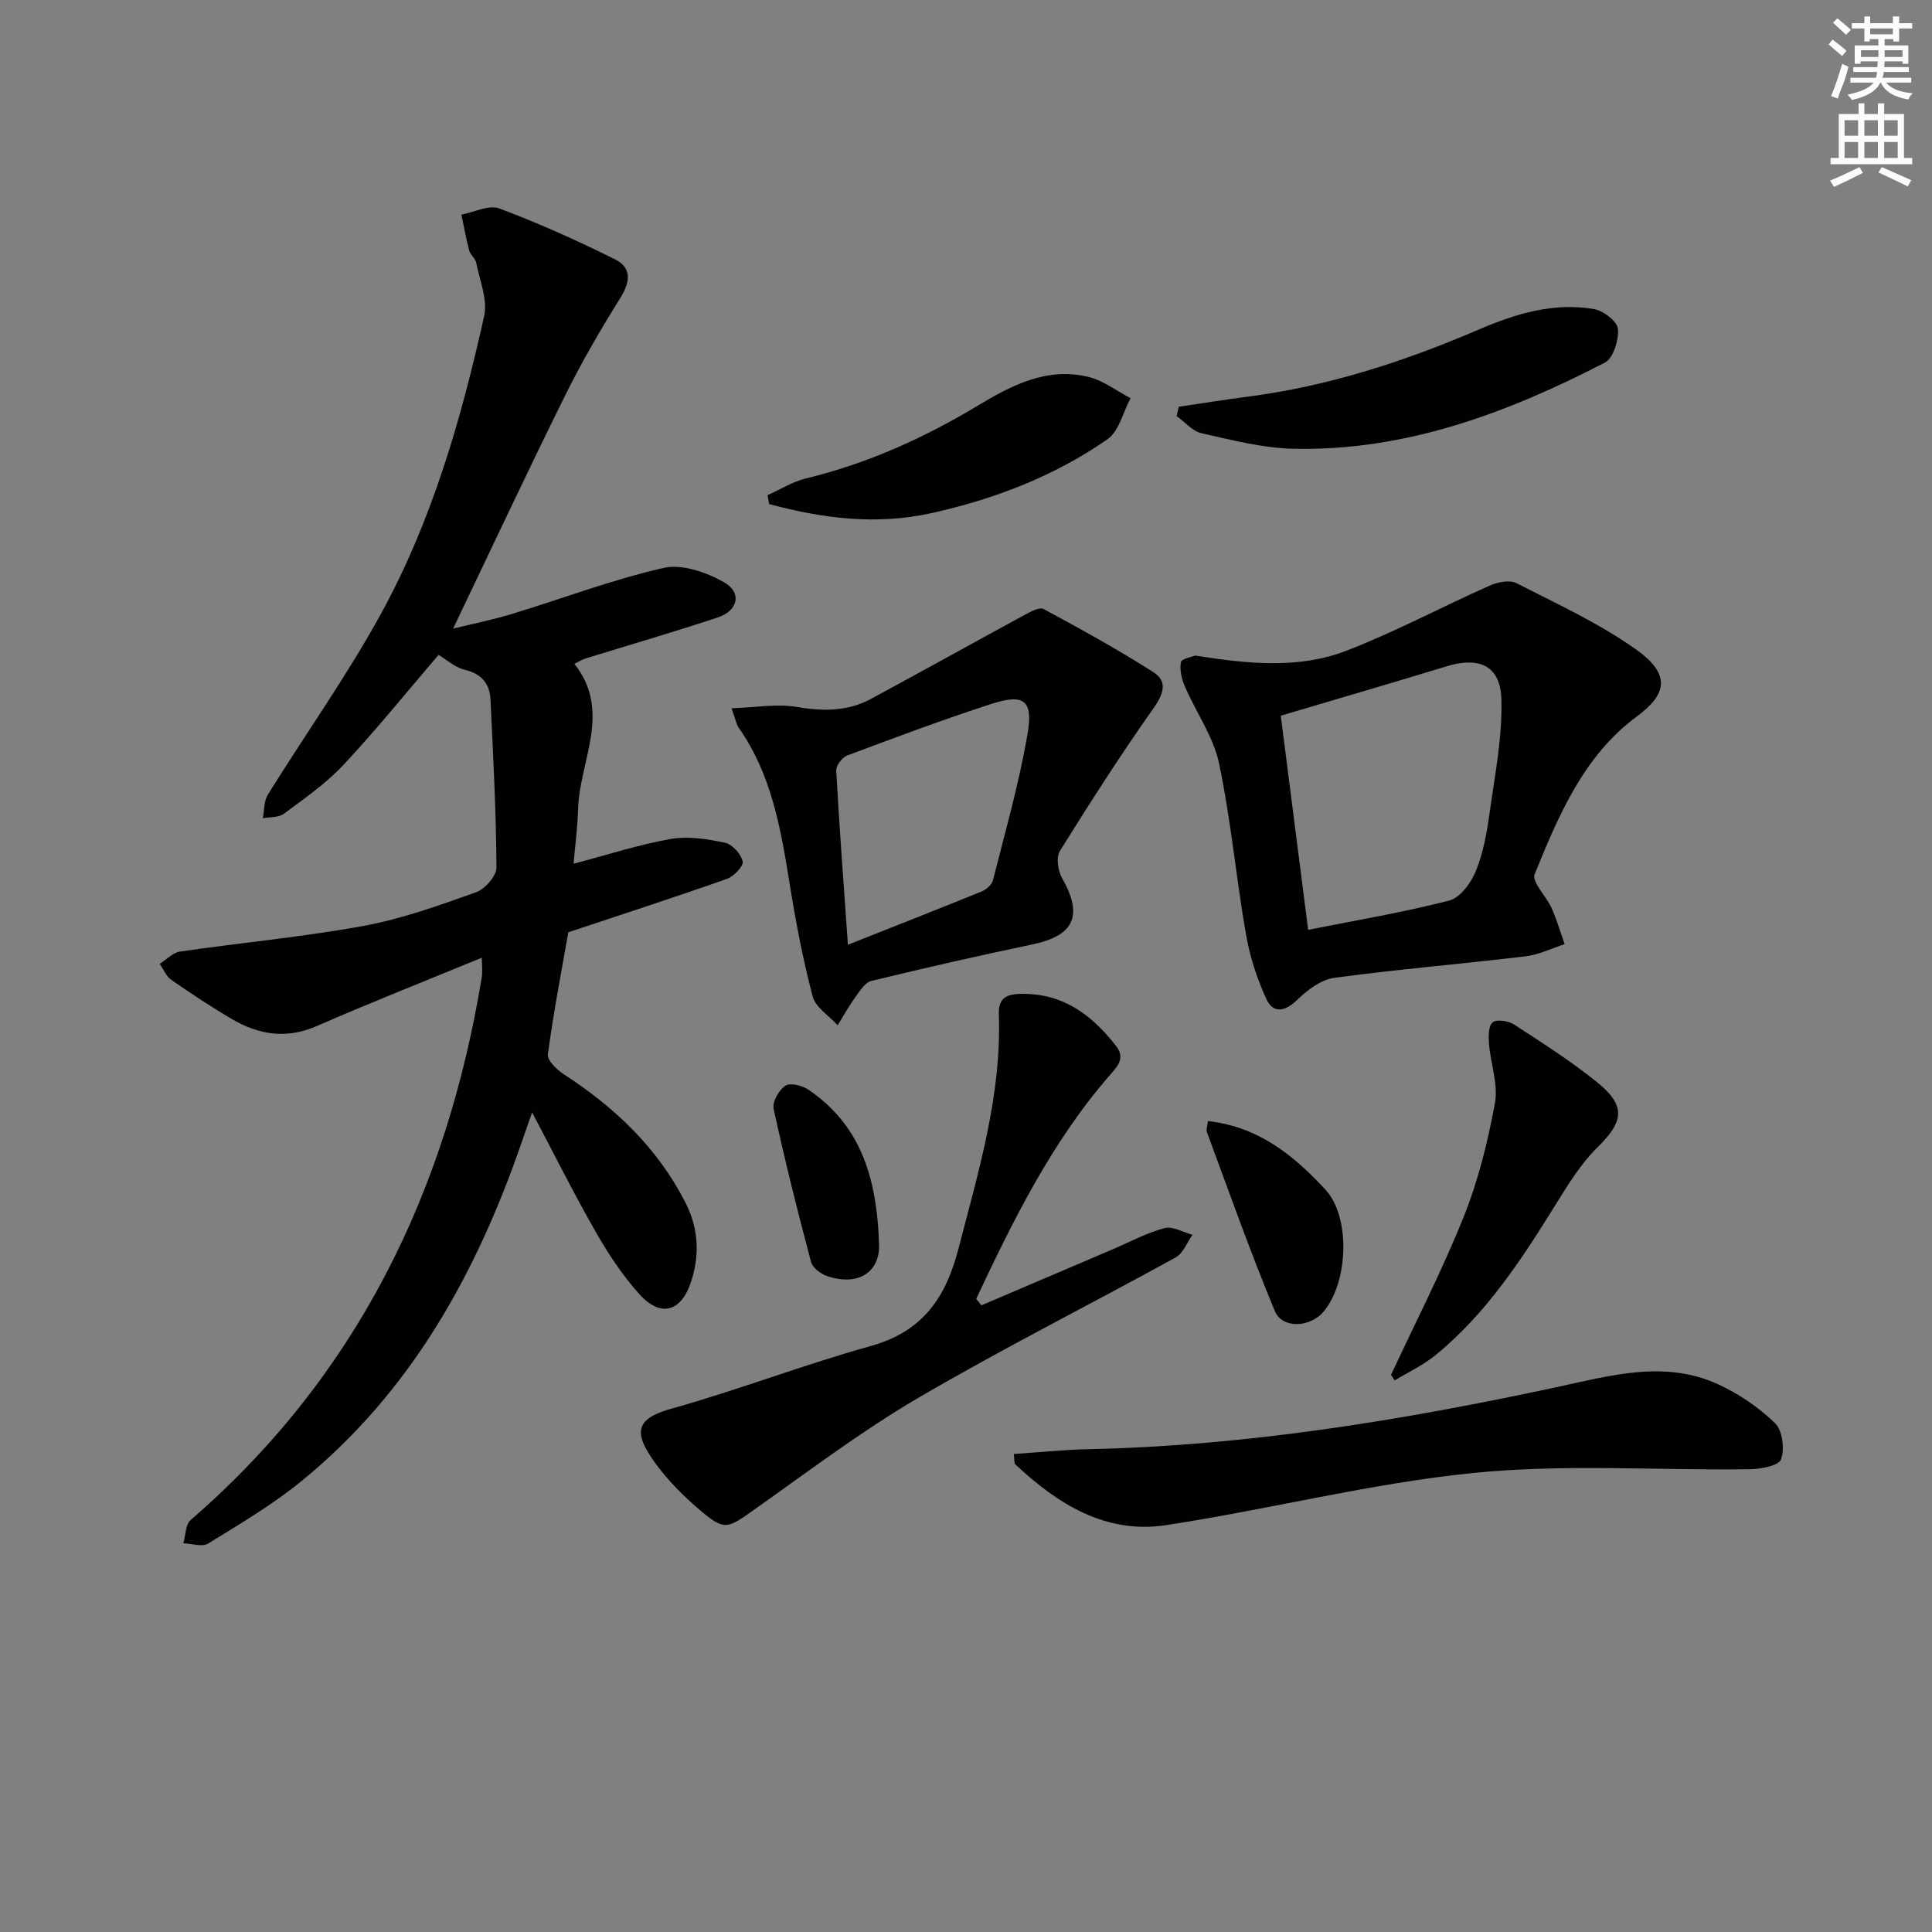
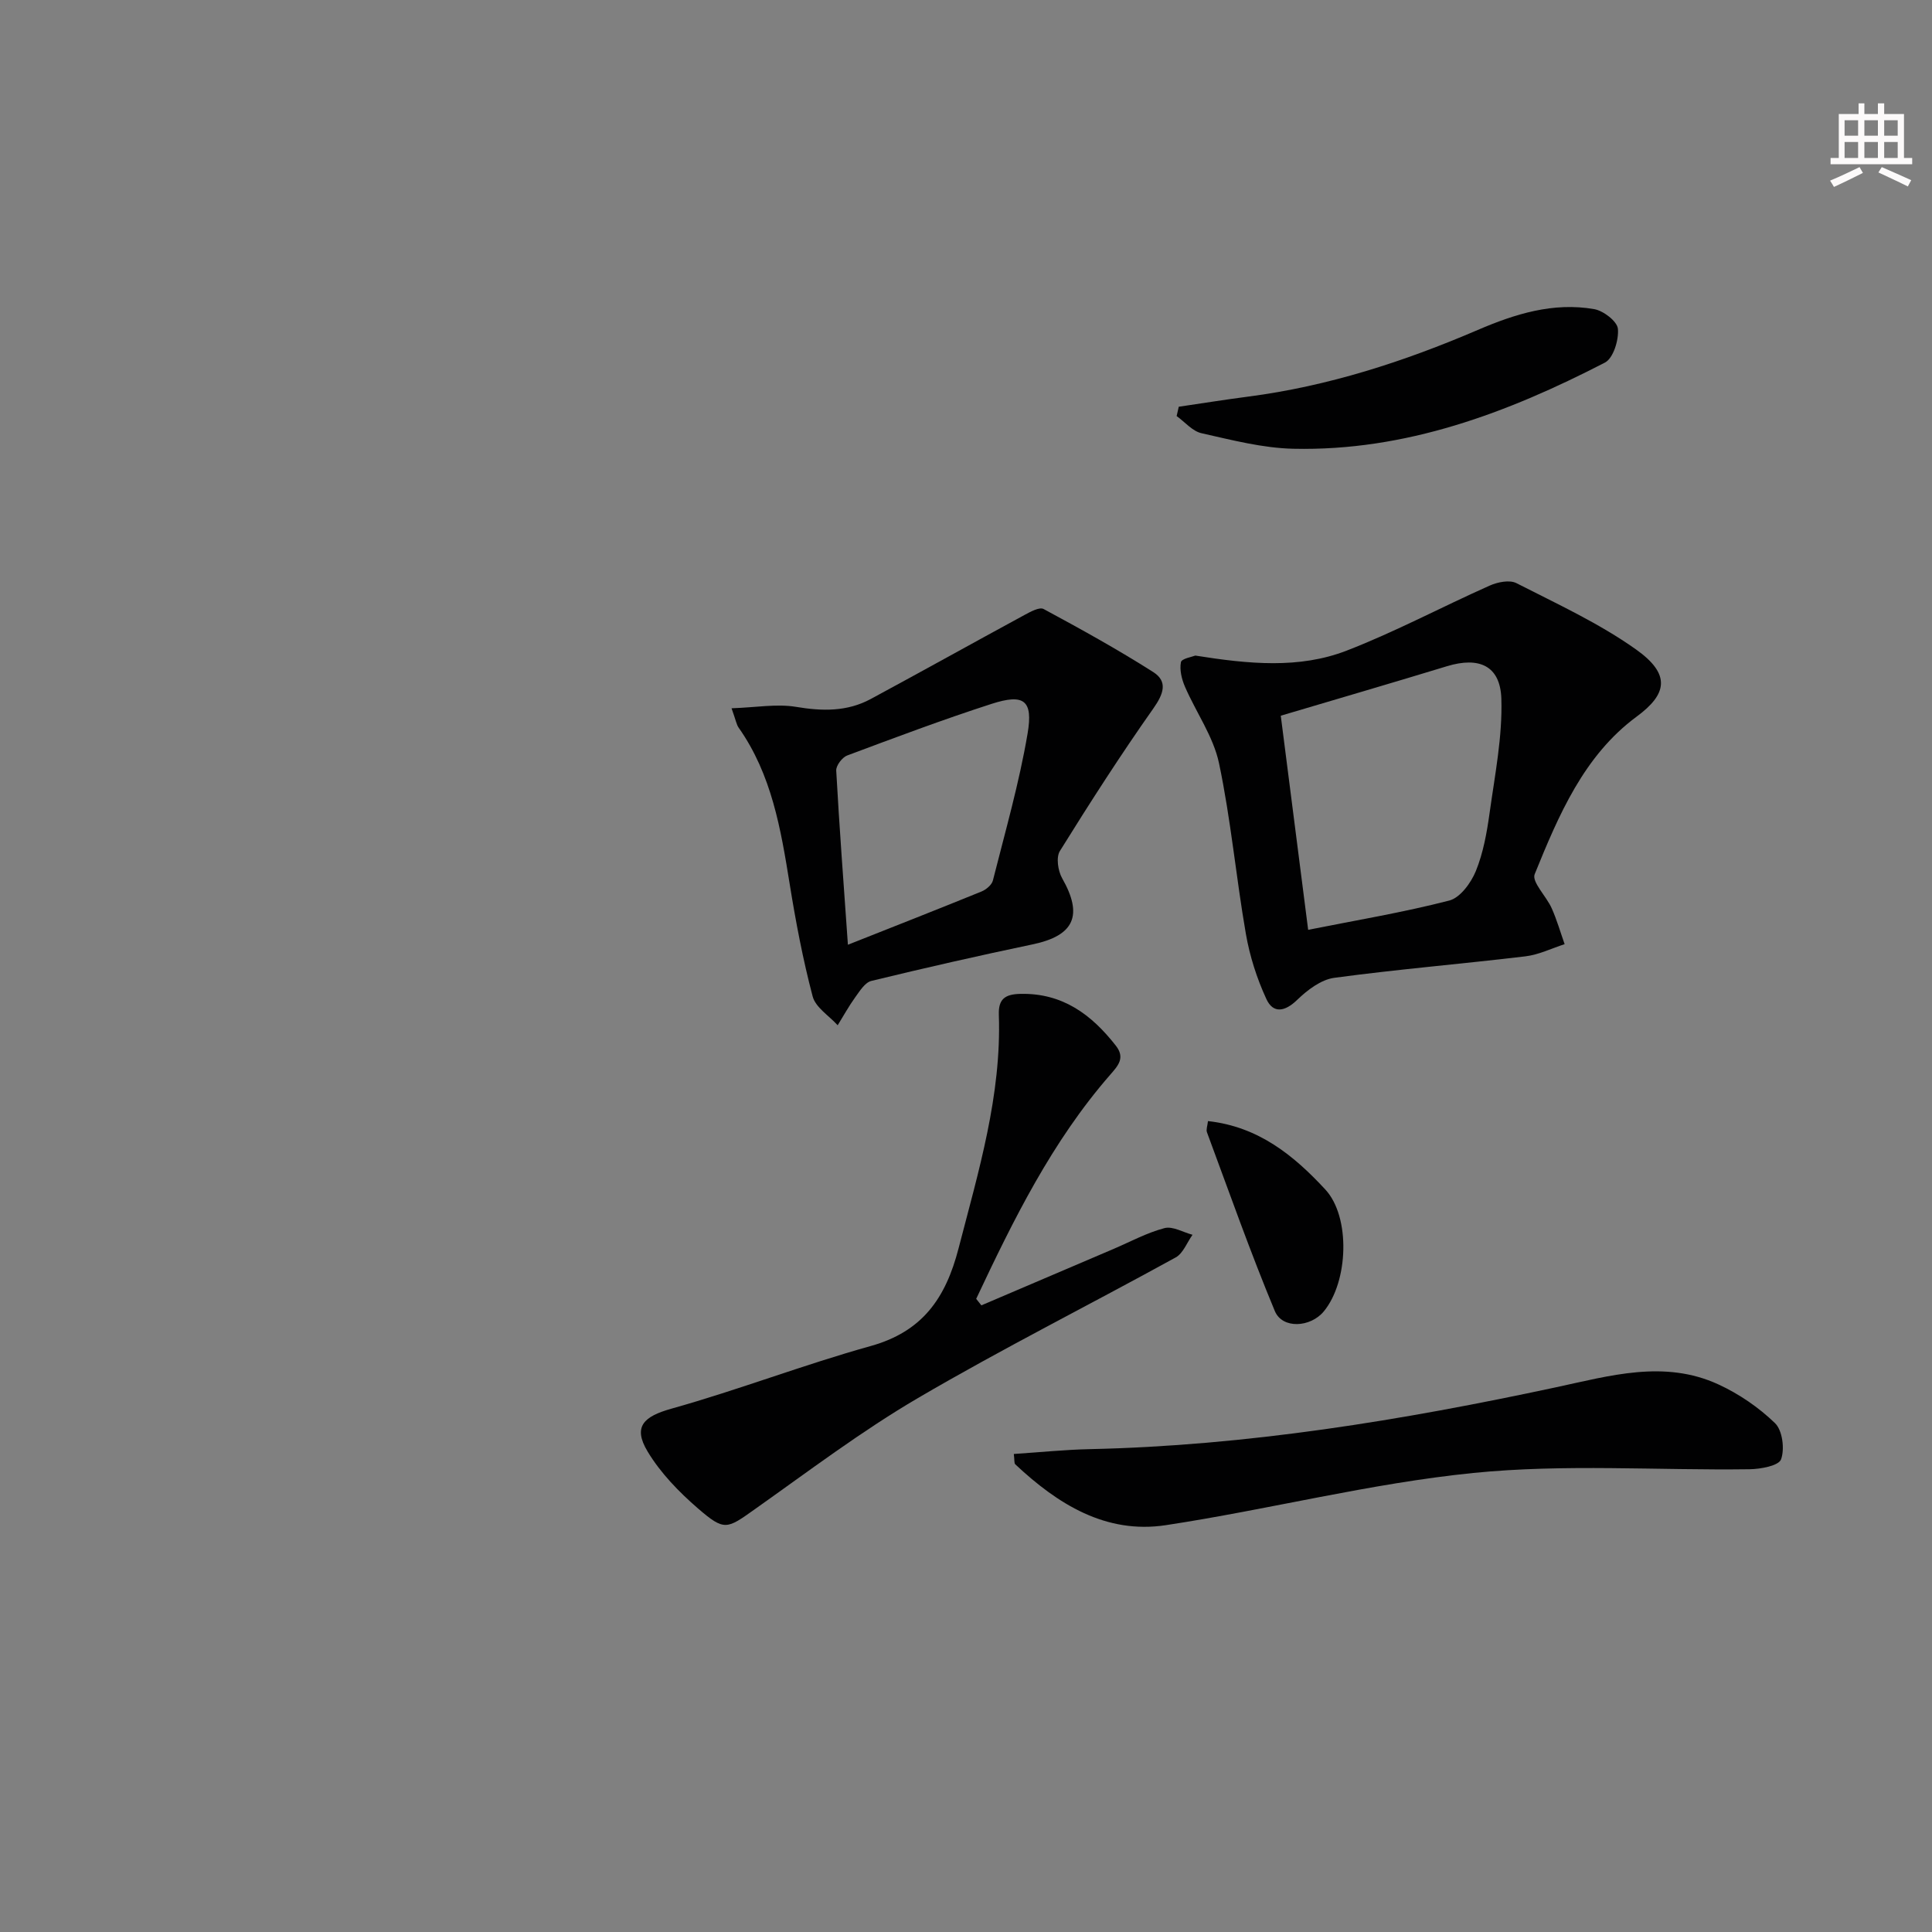
<svg xmlns="http://www.w3.org/2000/svg" enable-background="new 0 0 400 400" viewBox="0 0 400 400">
  <rect x="0" y="0" width="400" height="400" fill="#808080" stroke="none" />
  <g fill="#010102">
-     <path d="m90.8 135.58c-6.69 7.81-12.94 15.56-19.72 22.81-3.6 3.85-8.06 6.93-12.32 10.1-1.08.8-2.88.64-4.35.92.32-1.64.22-3.55 1.04-4.88 7.8-12.56 16.42-24.65 23.5-37.59 10.52-19.21 16.55-40.21 21.29-61.5.75-3.39-.92-7.35-1.64-11.01-.18-.92-1.21-1.65-1.46-2.58-.65-2.44-1.08-4.93-1.61-7.41 2.63-.49 5.68-2.09 7.83-1.29 8.18 3.06 16.19 6.67 24.01 10.56 3.49 1.74 3.12 4.69 1.04 8.01-4.11 6.59-8.03 13.33-11.47 20.29-7.8 15.76-15.26 31.69-23.13 48.14 3.89-.96 8.11-1.8 12.21-3.05 10.46-3.18 20.74-7.1 31.37-9.52 3.8-.87 8.86.9 12.5 2.96 3.78 2.14 2.95 5.9-1.29 7.3-9.1 3.02-18.31 5.69-27.46 8.52-.62.19-1.18.57-2.22 1.08 7.86 9.92 1.02 20.09.76 30.19-.09 3.62-.59 7.23-.93 11.2 7.09-1.87 13.52-3.97 20.12-5.13 3.6-.63 7.56 0 11.22.77 1.51.32 3.3 2.32 3.68 3.87.23.92-1.82 3.11-3.24 3.61-10.76 3.8-21.63 7.32-32.87 11.07-1.4 8.01-3.07 16.61-4.23 25.29-.16 1.23 1.87 3.18 3.33 4.13 10.52 6.83 19.35 15.19 25.13 26.5 2.73 5.34 3.03 10.82 1.18 16.45-2.04 6.21-6.27 7.45-10.69 2.56-3.53-3.91-6.49-8.44-9.12-13.04-4.45-7.77-8.44-15.8-13.09-24.6-.87 2.47-1.49 4.23-2.1 6-9.4 27.37-23.05 52.02-45.92 70.55-5.92 4.79-12.56 8.72-19.07 12.72-1.23.76-3.39 0-5.12-.06.48-1.64.43-3.88 1.51-4.82 34.42-29.76 52.96-67.99 60.26-112.27.21-1.26.03-2.59.03-4.15-11.58 4.77-22.99 9.27-34.22 14.17-6.28 2.74-11.99 1.78-17.54-1.47-4.3-2.52-8.46-5.28-12.55-8.12-1.05-.73-1.6-2.19-2.39-3.31 1.4-.88 2.72-2.32 4.22-2.54 12.63-1.84 25.38-3.01 37.92-5.3 7.95-1.45 15.7-4.25 23.35-6.97 1.86-.66 4.25-3.38 4.24-5.14-.07-11.59-.69-23.18-1.24-34.76-.16-3.28-1.8-5.3-5.28-6.16-2.12-.5-3.95-2.2-5.47-3.1z" />
    <path d="m247.48 135.73c11.07 1.76 21.49 2.78 31.32-1.02 10.1-3.91 19.71-9.06 29.63-13.47 1.63-.73 4.11-1.23 5.52-.51 8.4 4.29 17.08 8.28 24.73 13.7 7.36 5.21 6.45 9.31.18 13.93-10.93 8.05-16.18 20.46-21.12 32.63-.65 1.6 2.43 4.59 3.52 7.05 1.07 2.4 1.8 4.95 2.68 7.44-2.7.87-5.35 2.19-8.12 2.52-13.19 1.58-26.43 2.67-39.59 4.45-2.73.37-5.55 2.52-7.65 4.55-2.55 2.48-4.98 2.9-6.39-.16-1.97-4.26-3.45-8.89-4.25-13.52-2.04-11.74-3.1-23.67-5.56-35.32-1.17-5.51-4.74-10.5-7.04-15.81-.68-1.57-1.15-3.5-.84-5.1.15-.74 2.35-1.1 2.98-1.36zm17.69 12.45c1.84 14.4 3.75 29.3 5.67 44.33 9.82-1.96 19.62-3.59 29.21-6.06 2.26-.58 4.51-3.66 5.51-6.11 1.54-3.79 2.28-7.97 2.85-12.06 1.09-7.84 2.67-15.75 2.43-23.59-.21-6.88-4.61-8.78-11.25-6.76-11.26 3.43-22.55 6.73-34.42 10.25z" />
    <path d="m151.46 146.64c5.08-.17 9.34-.96 13.36-.29 5.44.91 10.57 1.01 15.46-1.63 10.62-5.73 21.17-11.61 31.78-17.37 1.24-.67 3.14-1.73 4.01-1.26 7.68 4.14 15.33 8.37 22.69 13.05 3.08 1.96 2.14 4.54.02 7.55-6.77 9.6-13.13 19.51-19.34 29.5-.82 1.31-.4 4.11.46 5.63 4.39 7.7 2.53 11.89-6.1 13.7-11.17 2.34-22.3 4.87-33.4 7.57-1.31.32-2.39 2.08-3.31 3.35-1.34 1.85-2.45 3.88-3.66 5.83-1.79-1.98-4.58-3.69-5.18-5.98-2.02-7.65-3.5-15.47-4.76-23.3-1.83-11.35-3.72-22.62-10.55-32.32-.46-.64-.58-1.52-1.48-4.03zm24.09 48.96c9.82-3.89 18.76-7.4 27.65-11.02.96-.39 2.14-1.37 2.37-2.29 2.55-10.1 5.44-20.16 7.18-30.41 1.18-6.93-.77-8.3-7.43-6.16-10.08 3.25-20.01 6.99-29.93 10.7-1.03.39-2.31 2.09-2.26 3.11.65 11.72 1.53 23.44 2.42 36.07z" />
    <path d="m203.18 270.26c9.11-3.89 18.22-7.78 27.34-11.67 3.51-1.5 6.92-3.36 10.57-4.32 1.7-.45 3.86.86 5.81 1.38-1.15 1.6-1.94 3.84-3.49 4.69-17.74 9.77-35.87 18.87-53.34 29.1-11.73 6.87-22.65 15.15-33.78 23.02-5.8 4.11-6.26 4.62-11.8-.17-3.94-3.41-7.75-7.34-10.41-11.77-3.13-5.2-.75-7.28 4.97-8.88 13.85-3.88 27.33-9.09 41.19-12.95 10.74-2.99 15.55-9.9 18.22-20.23 4.13-15.94 8.91-31.67 8.34-48.37-.11-3.24 1.26-4.25 4.47-4.32 8.72-.19 14.71 4.28 19.75 10.72 1.99 2.54.45 4.17-1.16 6.02-12.05 13.81-20.04 30.03-27.75 46.4.36.44.72.89 1.07 1.35z" />
    <path d="m209.9 301.03c5.47-.36 10.58-.89 15.69-1 32.65-.71 64.69-5.98 96.53-12.8 11.17-2.39 22.46-5.75 33.64-.61 4.27 1.96 8.37 4.77 11.74 8.03 1.54 1.49 2.03 5.34 1.25 7.49-.48 1.33-4.23 2.02-6.53 2.05-19.07.26-38.29-1.13-57.18.77-21.37 2.15-42.38 7.58-63.67 10.81-12.44 1.89-22.4-4.37-31.16-12.59-.27-.25-.15-.92-.31-2.15z" />
    <path d="m244.05 84.21c4.78-.7 9.55-1.47 14.33-2.09 16.57-2.15 32.28-7.24 47.56-13.8 7.72-3.32 15.64-5.79 24.11-4.32 1.92.33 4.78 2.53 4.92 4.08.21 2.3-.95 6.09-2.69 6.99-20.22 10.44-41.3 18.36-64.5 17.84-6.37-.14-12.75-1.81-19.03-3.22-1.88-.42-3.44-2.33-5.14-3.55.15-.65.29-1.29.44-1.93z" />
-     <path d="m288 284.65c5.08-10.92 10.61-21.65 15.08-32.82 3-7.49 4.96-15.49 6.43-23.43.71-3.86-.88-8.12-1.22-12.21-.13-1.54-.16-3.72.73-4.51.78-.69 3.25-.34 4.41.41 5.85 3.79 11.76 7.57 17.18 11.93 6.11 4.92 5.59 8.18.1 13.56-3.38 3.32-5.97 7.53-8.5 11.61-7.12 11.48-14.45 22.79-25.07 31.43-2.53 2.06-5.58 3.47-8.39 5.18-.25-.39-.5-.77-.75-1.15z" />
-     <path d="m158.91 102.52c2.63-1.17 5.15-2.78 7.9-3.45 12.7-3.08 24.43-8.35 35.58-15.06 7.06-4.25 14.38-8.06 22.95-5.98 3.09.75 5.83 2.9 8.73 4.41-1.55 2.89-2.37 6.82-4.77 8.49-11 7.66-23.4 12.41-36.46 15.31-11.39 2.53-22.57 1.1-33.6-1.88-.1-.61-.21-1.23-.33-1.84z" />
    <path d="m250.1 232.11c10.5 1.15 17.8 7.16 24.28 14.15 5.29 5.7 4.79 19.1-.31 25.26-2.75 3.32-8.56 3.68-10.13-.08-5.07-12.18-9.46-24.64-14.05-37.01-.21-.55.09-1.28.21-2.32z" />
-     <path d="m182.01 258.08c-.01 4.94-3.93 8.36-10.72 6.14-1.33-.44-3.05-1.72-3.37-2.93-2.8-10.52-5.44-21.09-7.75-31.73-.31-1.43 1.11-3.92 2.46-4.79 1.02-.66 3.53-.01 4.81.88 10.31 7.07 14.19 17.43 14.57 32.43z" />
  </g>
-   <path d="m378.6 9.2.8-1c.9.7 1.9 1.4 2.9 2.3l-.9 1.1c-1.1-.9-2-1.7-2.8-2.4zm.5 10.7c.9-2.1 1.6-4.3 2.3-6.7.4.2.8.4 1.3.6-.7 3.1-1.5 4.3-2.2 6.6zm.4-15.2.9-.9c1 .8 2 1.6 2.8 2.4l-1 1c-1-.9-1.9-1.8-2.7-2.5zm12.5-1.3h1.2v1.4h2.7v1.1h-2.7v2.7h-1.2v-.5h-1.8v1.3h4.9v3.8h-1.2v-.5h-3.7c0 .4-.1.9-.1 1.2h5.1v1h-5.2c0 .5-.1.9-.3 1.2h6v1h-5.2c1.1 1.3 2.9 2 5.5 2.2-.4.4-.7.8-.9 1.3-2.9-.5-4.8-1.6-5.7-3.5h-.1c-.8 1.7-2.7 2.9-5.9 3.6-.2-.4-.6-.8-.9-1.1 2.8-.6 4.6-1.4 5.4-2.5h-4.8v-1h5.3c.1-.3.2-.7.2-1.2h-4.9v-1h5c0-.4 0-.8.1-1.2h-3.6v.5h-1.2v-3.8h4.9v-1.3h-1.8v.5h-1.1v-2.7h-2.6v-1.1h2.6v-1.4h1.2v1.4h4.7v-1.4zm-6.7 8.4h3.6c0-.4 0-.9 0-1.4h-3.6zm1.9-4.7h4.7v-1.2h-4.7zm6.7 3.3h-3.7v1.4h3.7z" fill="#fcfafa" />
  <path d="m384.7 21.4h1.3v2.2h2.8v-2.2h1.3v2.2h4.1v9.1h1.7v1.3h-16.9v-1.3h1.7v-9.1h4.1v-2.2zm.3 13.2.7 1.2c-1.8.9-3.8 1.9-6 2.9-.2-.4-.5-.8-.8-1.3 2.4-1 4.4-2 6.1-2.8zm-3.1-6.5h2.8v-3.2h-2.8zm0 4.6h2.8v-3.3h-2.8v3.2zm4.1-4.6h2.8v-3.2h-2.8zm0 4.6h2.8v-3.3h-2.8zm3.6 1.9c2.1.9 4.1 1.8 6.1 2.7l-.7 1.3c-2.2-1.1-4.2-2-6.1-2.9zm3.3-9.7h-2.8v3.2h2.8zm-2.8 7.8h2.8v-3.3h-2.8z" fill="#fcfafa" />
</svg>